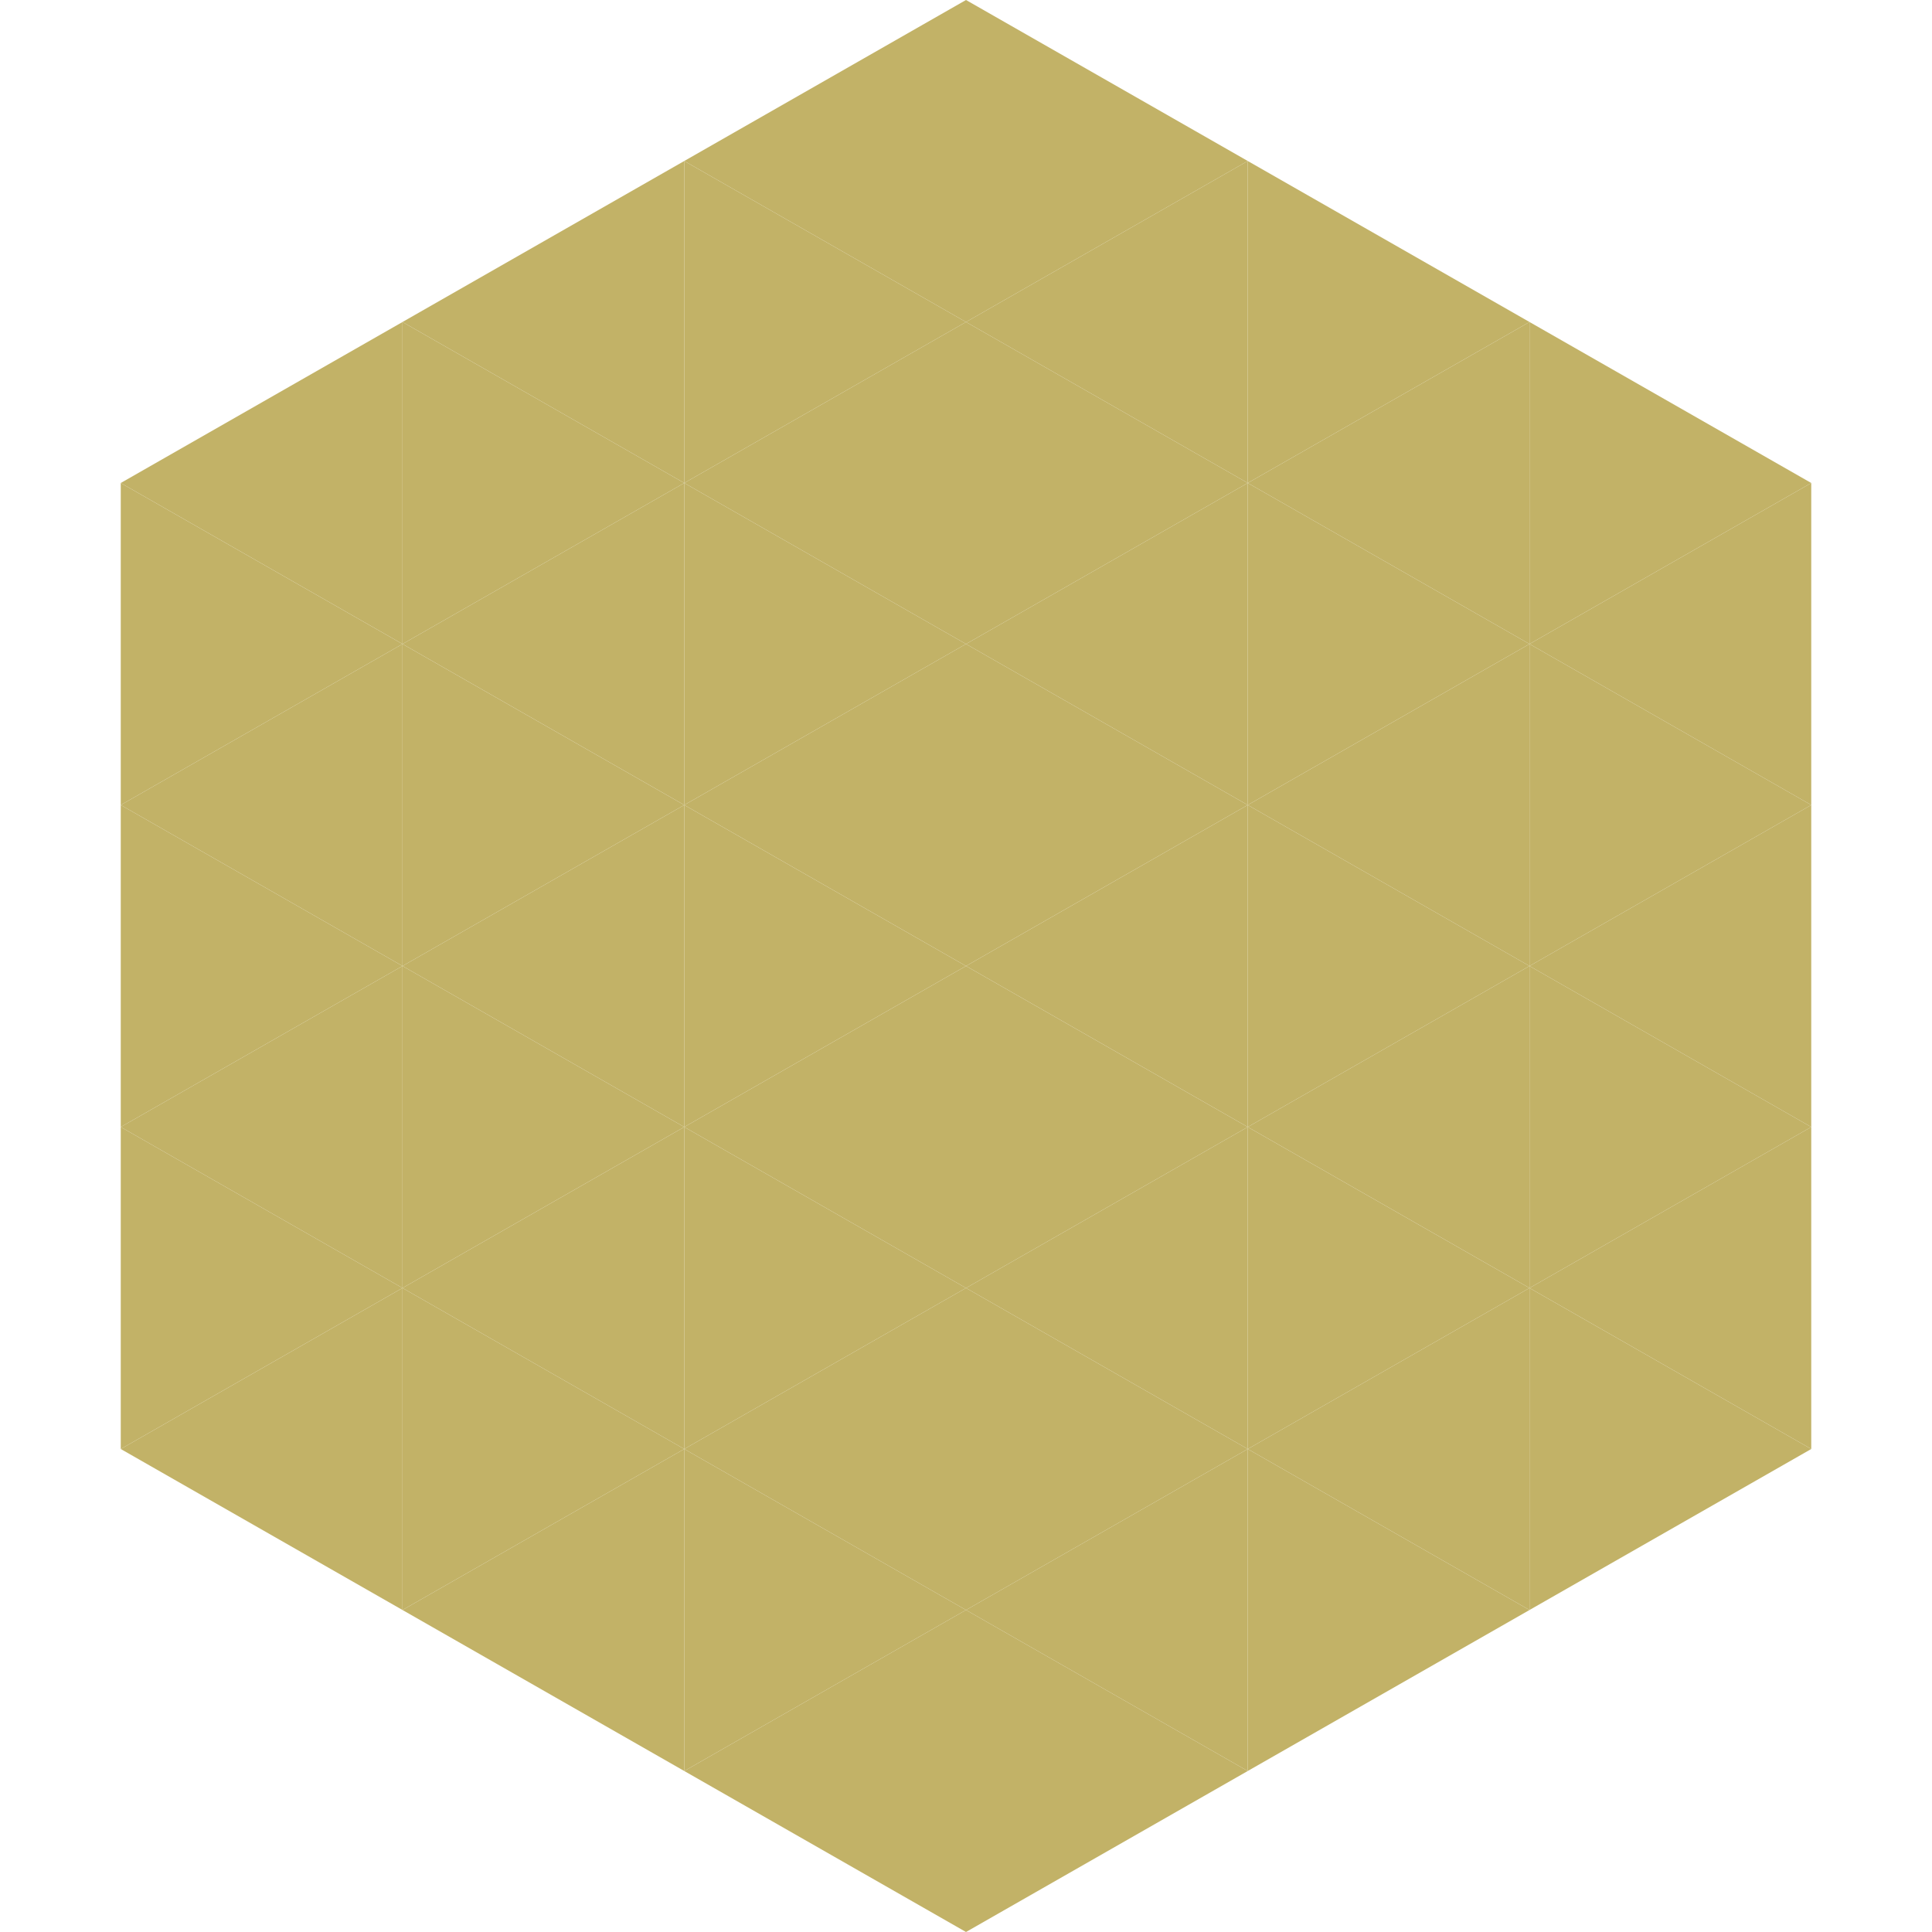
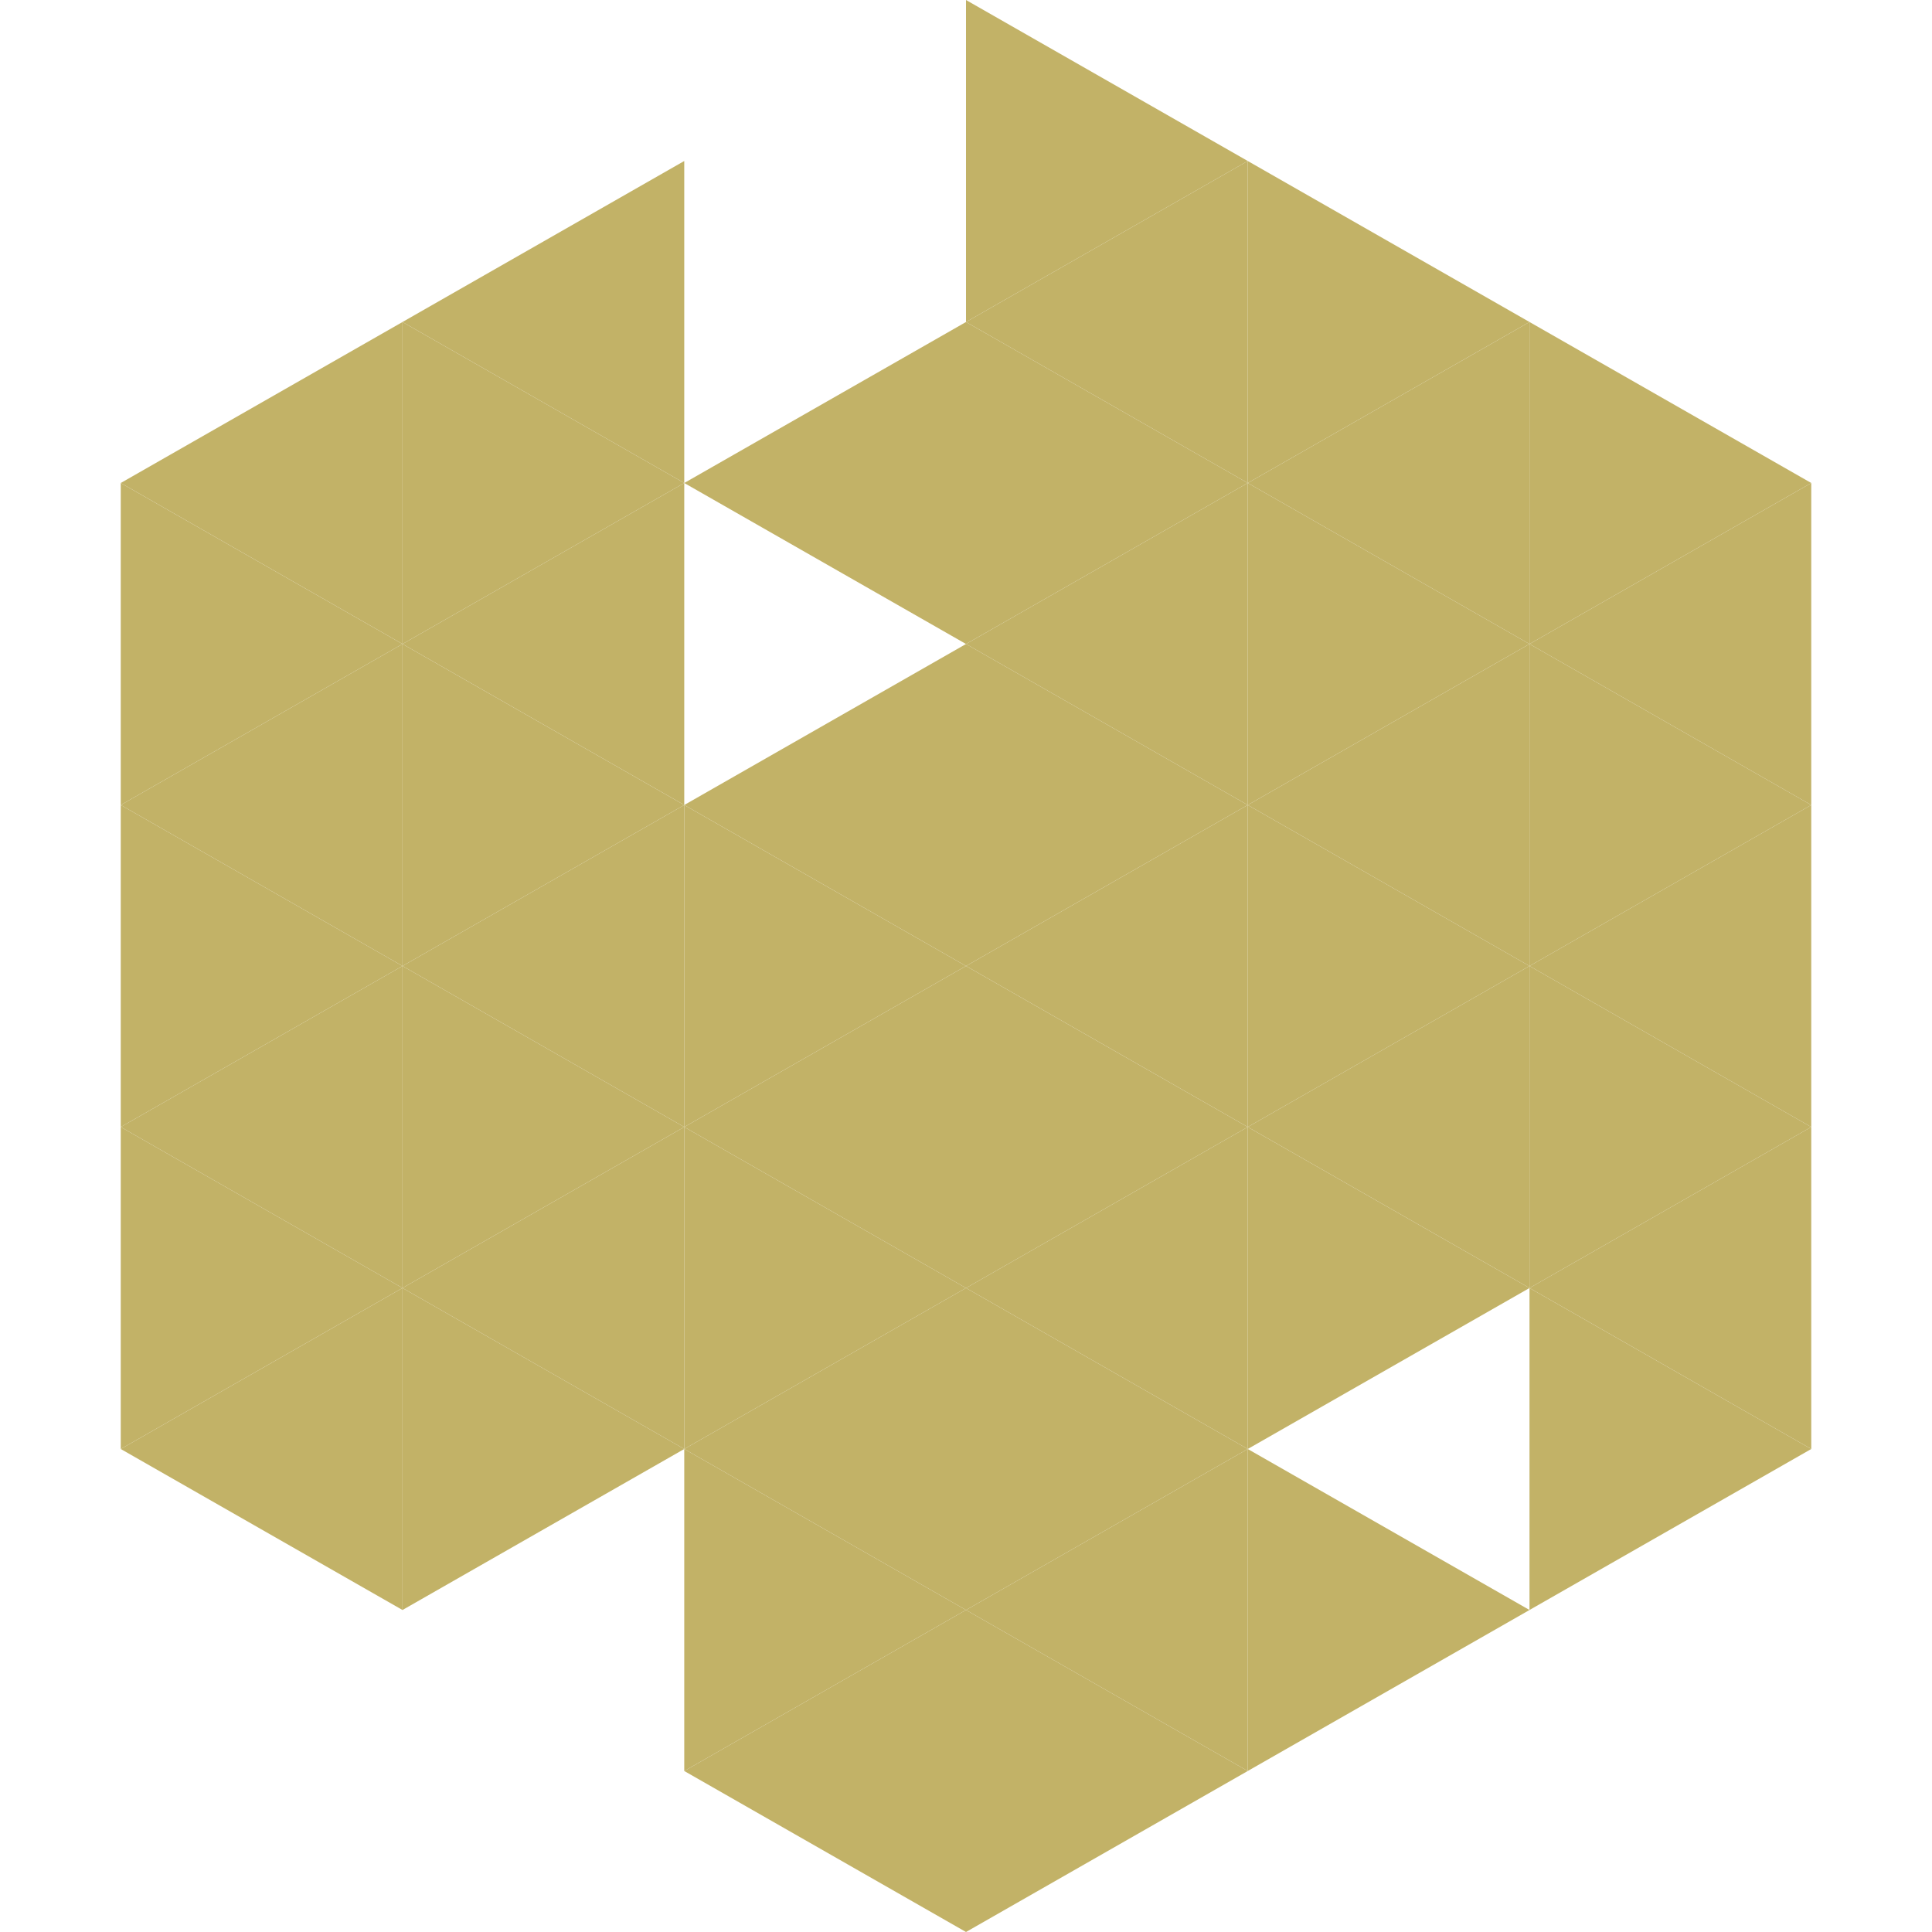
<svg xmlns="http://www.w3.org/2000/svg" width="240" height="240">
  <polygon points="50,40 15,60 50,80" style="fill:rgb(194,178,103)" />
  <polygon points="190,40 225,60 190,80" style="fill:rgb(194,178,103)" />
  <polygon points="15,60 50,80 15,100" style="fill:rgb(194,178,103)" />
  <polygon points="225,60 190,80 225,100" style="fill:rgb(194,178,103)" />
  <polygon points="50,80 15,100 50,120" style="fill:rgb(194,178,103)" />
  <polygon points="190,80 225,100 190,120" style="fill:rgb(194,178,103)" />
  <polygon points="15,100 50,120 15,140" style="fill:rgb(194,178,103)" />
  <polygon points="225,100 190,120 225,140" style="fill:rgb(194,178,103)" />
  <polygon points="50,120 15,140 50,160" style="fill:rgb(194,178,103)" />
  <polygon points="190,120 225,140 190,160" style="fill:rgb(194,178,103)" />
  <polygon points="15,140 50,160 15,180" style="fill:rgb(194,178,103)" />
  <polygon points="225,140 190,160 225,180" style="fill:rgb(194,178,103)" />
  <polygon points="50,160 15,180 50,200" style="fill:rgb(194,178,103)" />
  <polygon points="190,160 225,180 190,200" style="fill:rgb(194,178,103)" />
  <polygon points="15,180 50,200 15,220" style="fill:rgb(255,255,255); fill-opacity:0" />
  <polygon points="225,180 190,200 225,220" style="fill:rgb(255,255,255); fill-opacity:0" />
  <polygon points="50,0 85,20 50,40" style="fill:rgb(255,255,255); fill-opacity:0" />
  <polygon points="190,0 155,20 190,40" style="fill:rgb(255,255,255); fill-opacity:0" />
  <polygon points="85,20 50,40 85,60" style="fill:rgb(194,178,103)" />
  <polygon points="155,20 190,40 155,60" style="fill:rgb(194,178,103)" />
  <polygon points="50,40 85,60 50,80" style="fill:rgb(194,178,103)" />
  <polygon points="190,40 155,60 190,80" style="fill:rgb(194,178,103)" />
  <polygon points="85,60 50,80 85,100" style="fill:rgb(194,178,103)" />
  <polygon points="155,60 190,80 155,100" style="fill:rgb(194,178,103)" />
  <polygon points="50,80 85,100 50,120" style="fill:rgb(194,178,103)" />
  <polygon points="190,80 155,100 190,120" style="fill:rgb(194,178,103)" />
  <polygon points="85,100 50,120 85,140" style="fill:rgb(194,178,103)" />
  <polygon points="155,100 190,120 155,140" style="fill:rgb(194,178,103)" />
  <polygon points="50,120 85,140 50,160" style="fill:rgb(194,178,103)" />
  <polygon points="190,120 155,140 190,160" style="fill:rgb(194,178,103)" />
  <polygon points="85,140 50,160 85,180" style="fill:rgb(194,178,103)" />
  <polygon points="155,140 190,160 155,180" style="fill:rgb(194,178,103)" />
  <polygon points="50,160 85,180 50,200" style="fill:rgb(194,178,103)" />
-   <polygon points="190,160 155,180 190,200" style="fill:rgb(194,178,103)" />
-   <polygon points="85,180 50,200 85,220" style="fill:rgb(194,178,103)" />
  <polygon points="155,180 190,200 155,220" style="fill:rgb(194,178,103)" />
-   <polygon points="120,0 85,20 120,40" style="fill:rgb(194,178,103)" />
  <polygon points="120,0 155,20 120,40" style="fill:rgb(194,178,103)" />
-   <polygon points="85,20 120,40 85,60" style="fill:rgb(194,178,103)" />
  <polygon points="155,20 120,40 155,60" style="fill:rgb(194,178,103)" />
  <polygon points="120,40 85,60 120,80" style="fill:rgb(194,178,103)" />
  <polygon points="120,40 155,60 120,80" style="fill:rgb(194,178,103)" />
-   <polygon points="85,60 120,80 85,100" style="fill:rgb(194,178,103)" />
  <polygon points="155,60 120,80 155,100" style="fill:rgb(194,178,103)" />
  <polygon points="120,80 85,100 120,120" style="fill:rgb(194,178,103)" />
  <polygon points="120,80 155,100 120,120" style="fill:rgb(194,178,103)" />
  <polygon points="85,100 120,120 85,140" style="fill:rgb(194,178,103)" />
  <polygon points="155,100 120,120 155,140" style="fill:rgb(194,178,103)" />
  <polygon points="120,120 85,140 120,160" style="fill:rgb(194,178,103)" />
  <polygon points="120,120 155,140 120,160" style="fill:rgb(194,178,103)" />
  <polygon points="85,140 120,160 85,180" style="fill:rgb(194,178,103)" />
  <polygon points="155,140 120,160 155,180" style="fill:rgb(194,178,103)" />
  <polygon points="120,160 85,180 120,200" style="fill:rgb(194,178,103)" />
  <polygon points="120,160 155,180 120,200" style="fill:rgb(194,178,103)" />
  <polygon points="85,180 120,200 85,220" style="fill:rgb(194,178,103)" />
  <polygon points="155,180 120,200 155,220" style="fill:rgb(194,178,103)" />
  <polygon points="120,200 85,220 120,240" style="fill:rgb(194,178,103)" />
  <polygon points="120,200 155,220 120,240" style="fill:rgb(194,178,103)" />
  <polygon points="85,220 120,240 85,260" style="fill:rgb(255,255,255); fill-opacity:0" />
  <polygon points="155,220 120,240 155,260" style="fill:rgb(255,255,255); fill-opacity:0" />
</svg>